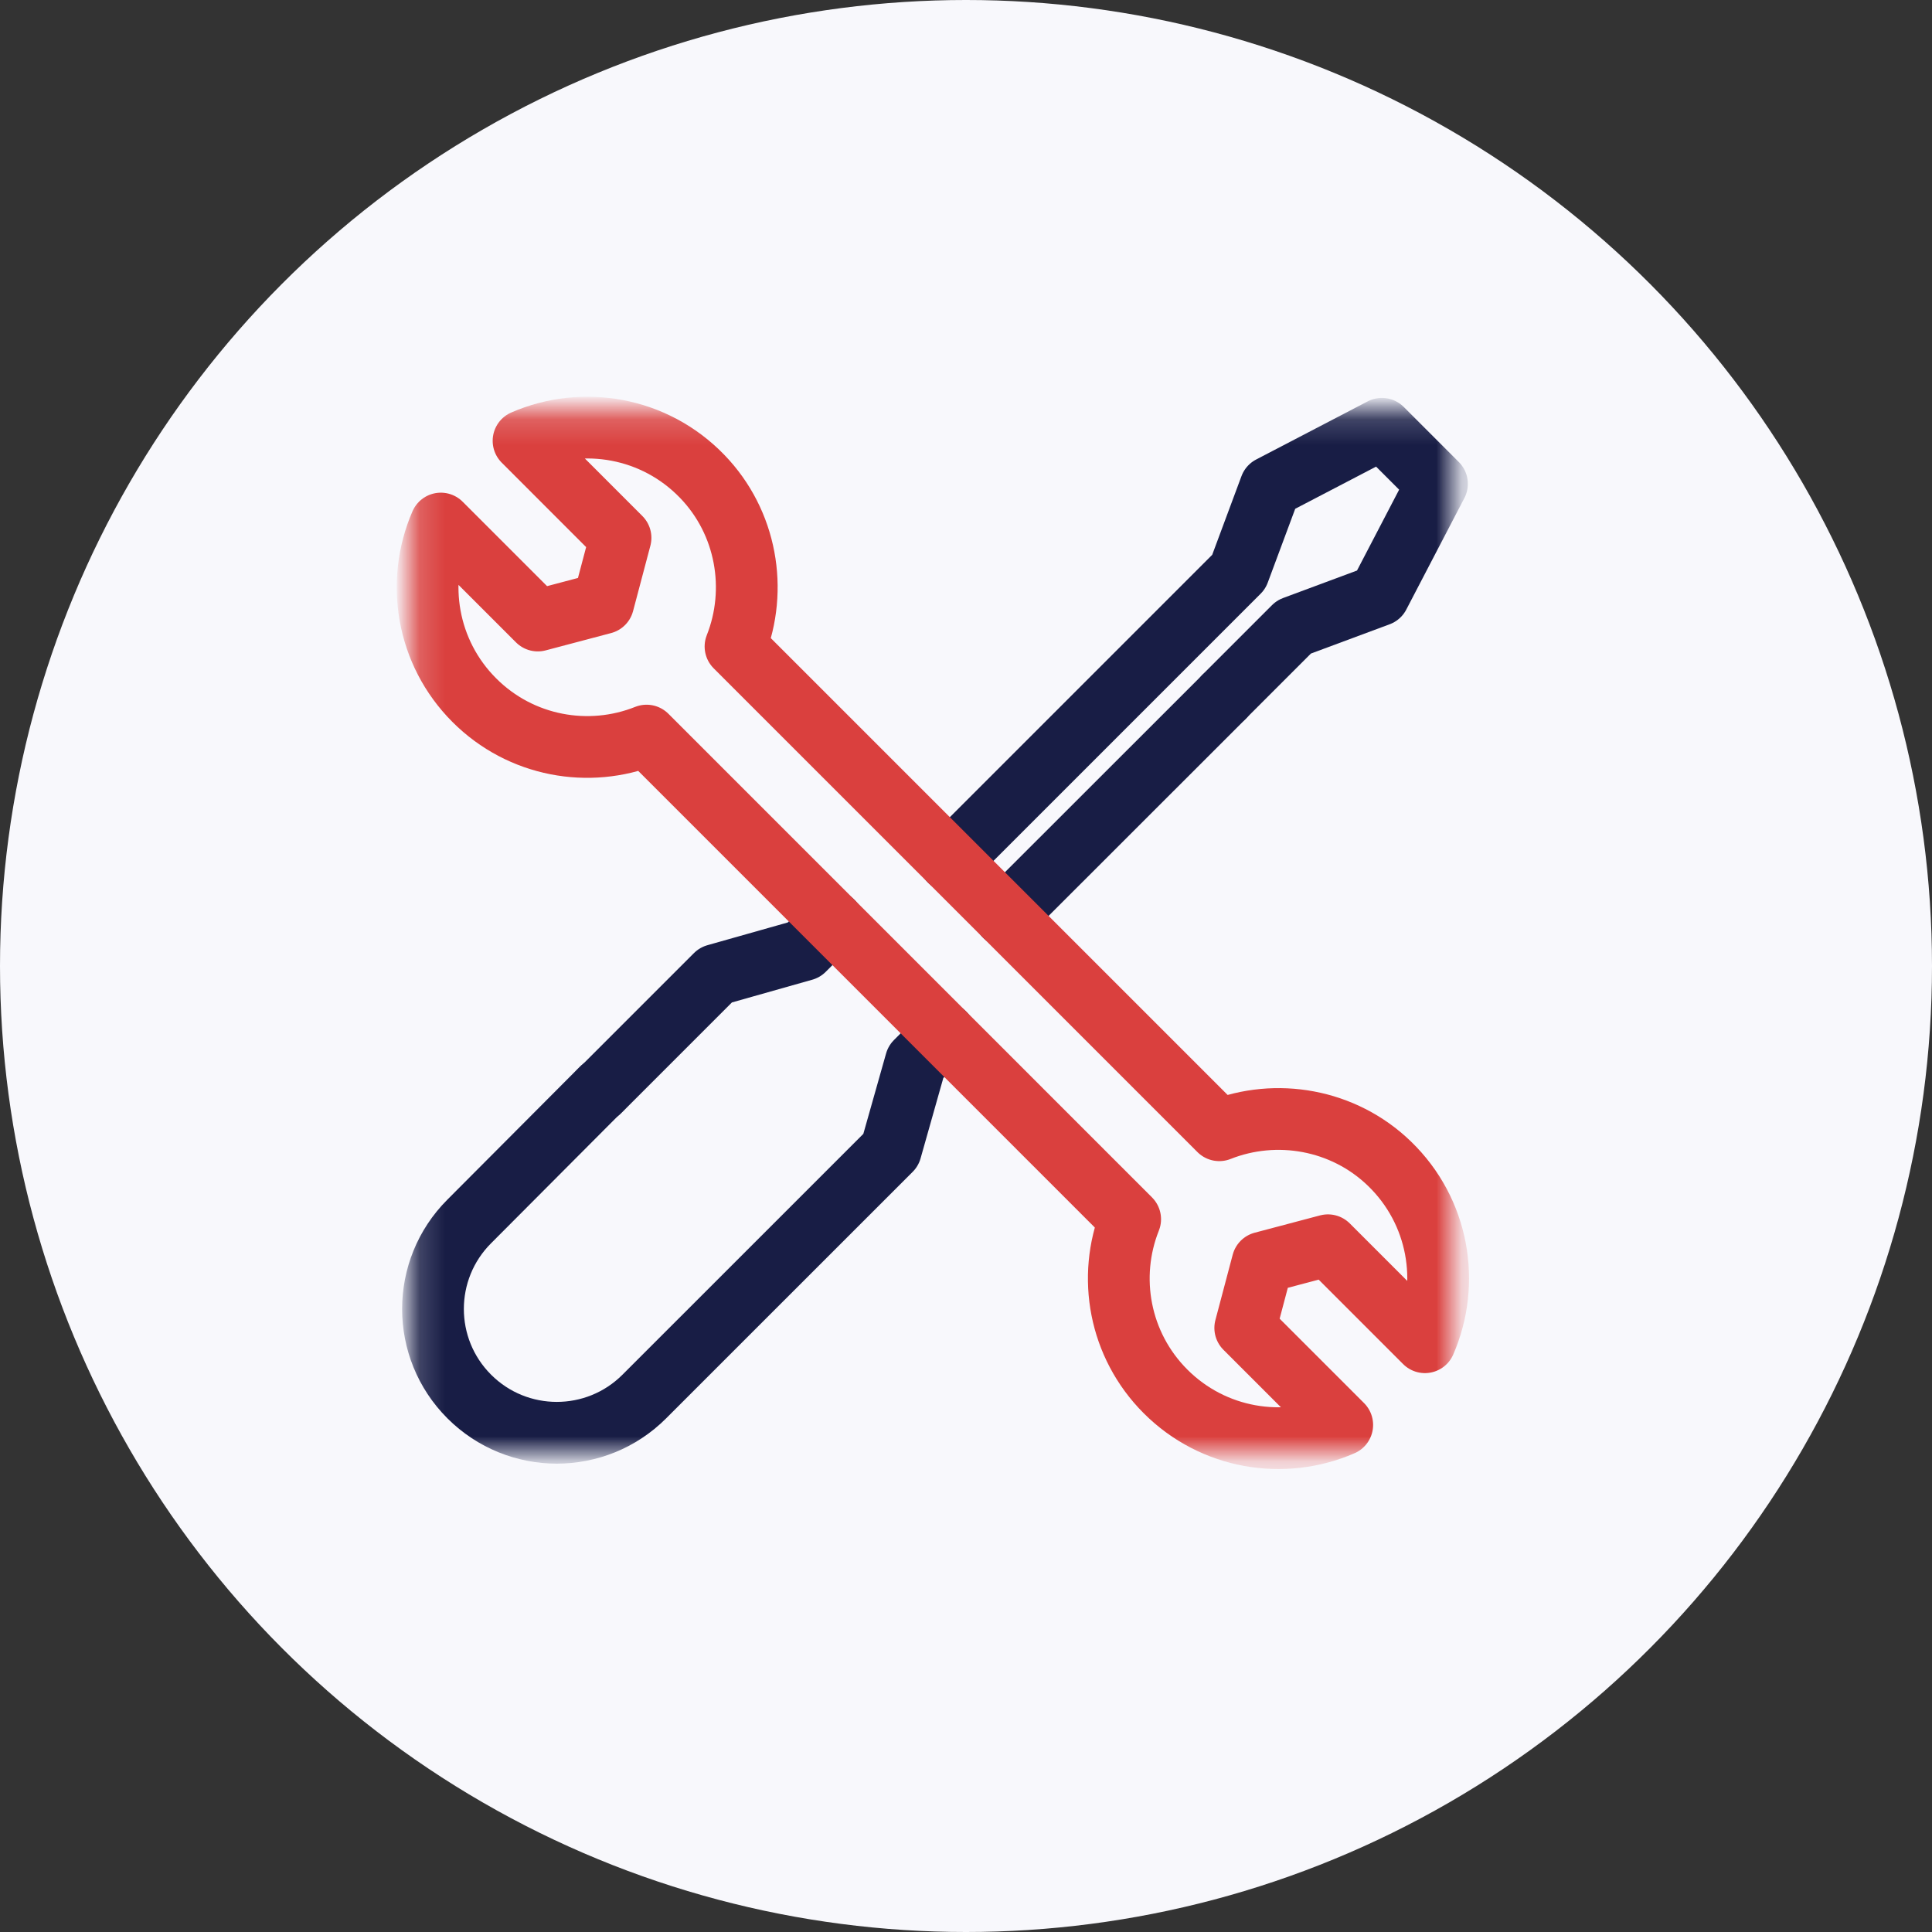
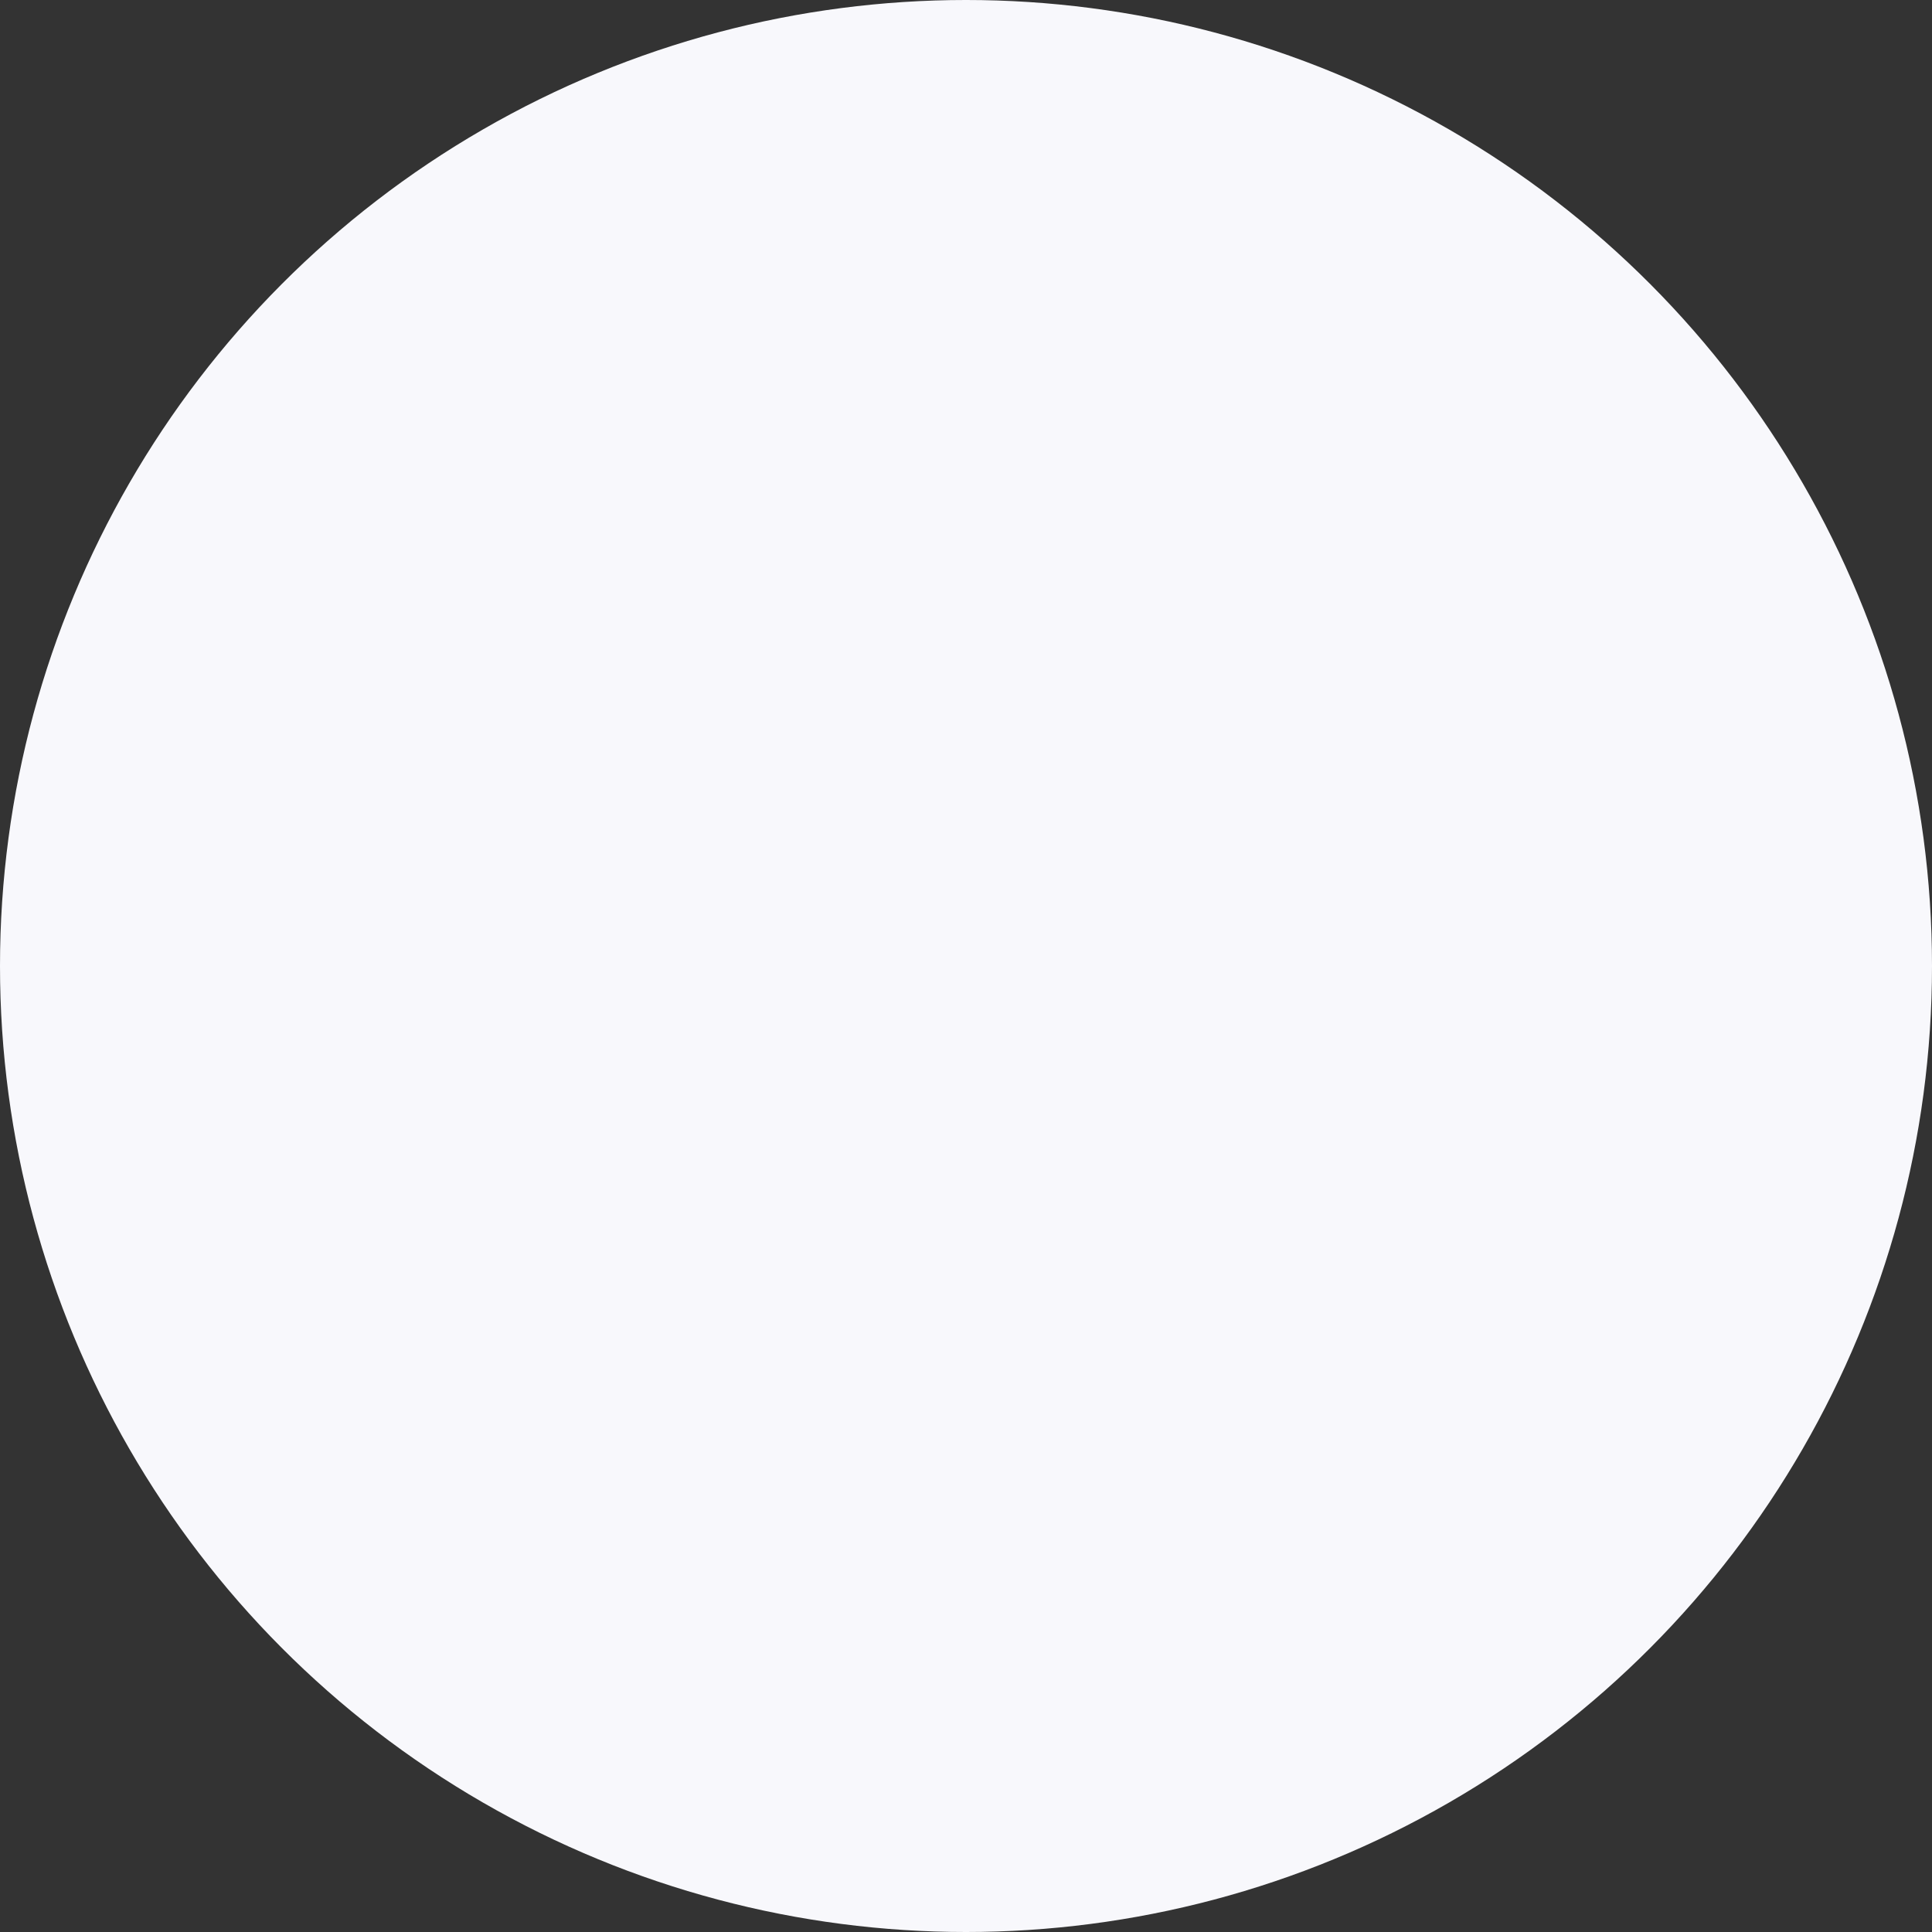
<svg xmlns="http://www.w3.org/2000/svg" width="76" height="76" viewBox="0 0 76 76" fill="none">
  <rect x="0" y="0" width="76" height="76" fill="#333333" stroke="none" />
  <circle cx="38" cy="38" r="38" fill="#F8F8FC" />
  <mask id="mask0_2376_1241" style="mask-type:luminance" maskUnits="userSpaceOnUse" x="16" y="16" width="42" height="42">
-     <path d="M16.179 16.179H57.215V57.215H16.179V16.179Z" fill="white" />
-   </mask>
+     </mask>
  <g mask="url(#mask0_2376_1241)">
    <path d="M48.163 27.397L50.897 24.663L54.242 23.419L56.527 19.033L55.444 17.95L54.361 16.867L49.975 19.153L48.731 22.497L37.365 33.863" stroke="#181D45" stroke-width="2.429" stroke-miterlimit="10" stroke-linecap="round" stroke-linejoin="round" />
-     <path d="M39.531 36.029L48.14 27.425" stroke="#181D45" stroke-width="2.429" stroke-miterlimit="10" stroke-linecap="round" stroke-linejoin="round" />
    <path d="M23.676 42.813L18.459 48.048C16.557 49.95 16.557 53.034 18.459 54.935C20.361 56.837 23.445 56.837 25.346 54.935L35.044 45.238L36.025 41.771L37.147 40.649" stroke="#181D45" stroke-width="2.429" stroke-miterlimit="10" stroke-linecap="round" stroke-linejoin="round" />
    <path d="M32.746 36.248L31.624 37.37L28.157 38.351L23.575 42.933" stroke="#181D45" stroke-width="2.429" stroke-miterlimit="10" stroke-linecap="round" stroke-linejoin="round" />
-     <path d="M41.982 45.485L44.458 47.961C43.555 50.223 44.019 52.904 45.851 54.736C47.73 56.614 50.502 57.053 52.8 56.053L48.985 52.238L49.666 49.666L52.238 48.985L56.053 52.8C57.066 50.47 56.602 47.653 54.656 45.773C52.842 44.021 50.197 43.576 47.963 44.461L28.933 25.431C29.819 23.198 29.374 20.552 27.622 18.739C25.742 16.793 22.924 16.328 20.595 17.341L24.41 21.157L23.729 23.729L21.156 24.41L17.341 20.595C16.342 22.892 16.78 25.665 18.659 27.544C20.491 29.376 23.172 29.839 25.434 28.936L41.982 45.485Z" stroke="#DA403E" stroke-width="2.429" stroke-miterlimit="10" stroke-linecap="round" stroke-linejoin="round" />
+     <path d="M41.982 45.485L44.458 47.961C43.555 50.223 44.019 52.904 45.851 54.736C47.73 56.614 50.502 57.053 52.8 56.053L48.985 52.238L49.666 49.666L52.238 48.985L56.053 52.8C57.066 50.47 56.602 47.653 54.656 45.773C52.842 44.021 50.197 43.576 47.963 44.461L28.933 25.431C29.819 23.198 29.374 20.552 27.622 18.739C25.742 16.793 22.924 16.328 20.595 17.341L24.41 21.157L23.729 23.729L21.156 24.41L17.341 20.595C20.491 29.376 23.172 29.839 25.434 28.936L41.982 45.485Z" stroke="#DA403E" stroke-width="2.429" stroke-miterlimit="10" stroke-linecap="round" stroke-linejoin="round" />
  </g>
</svg>